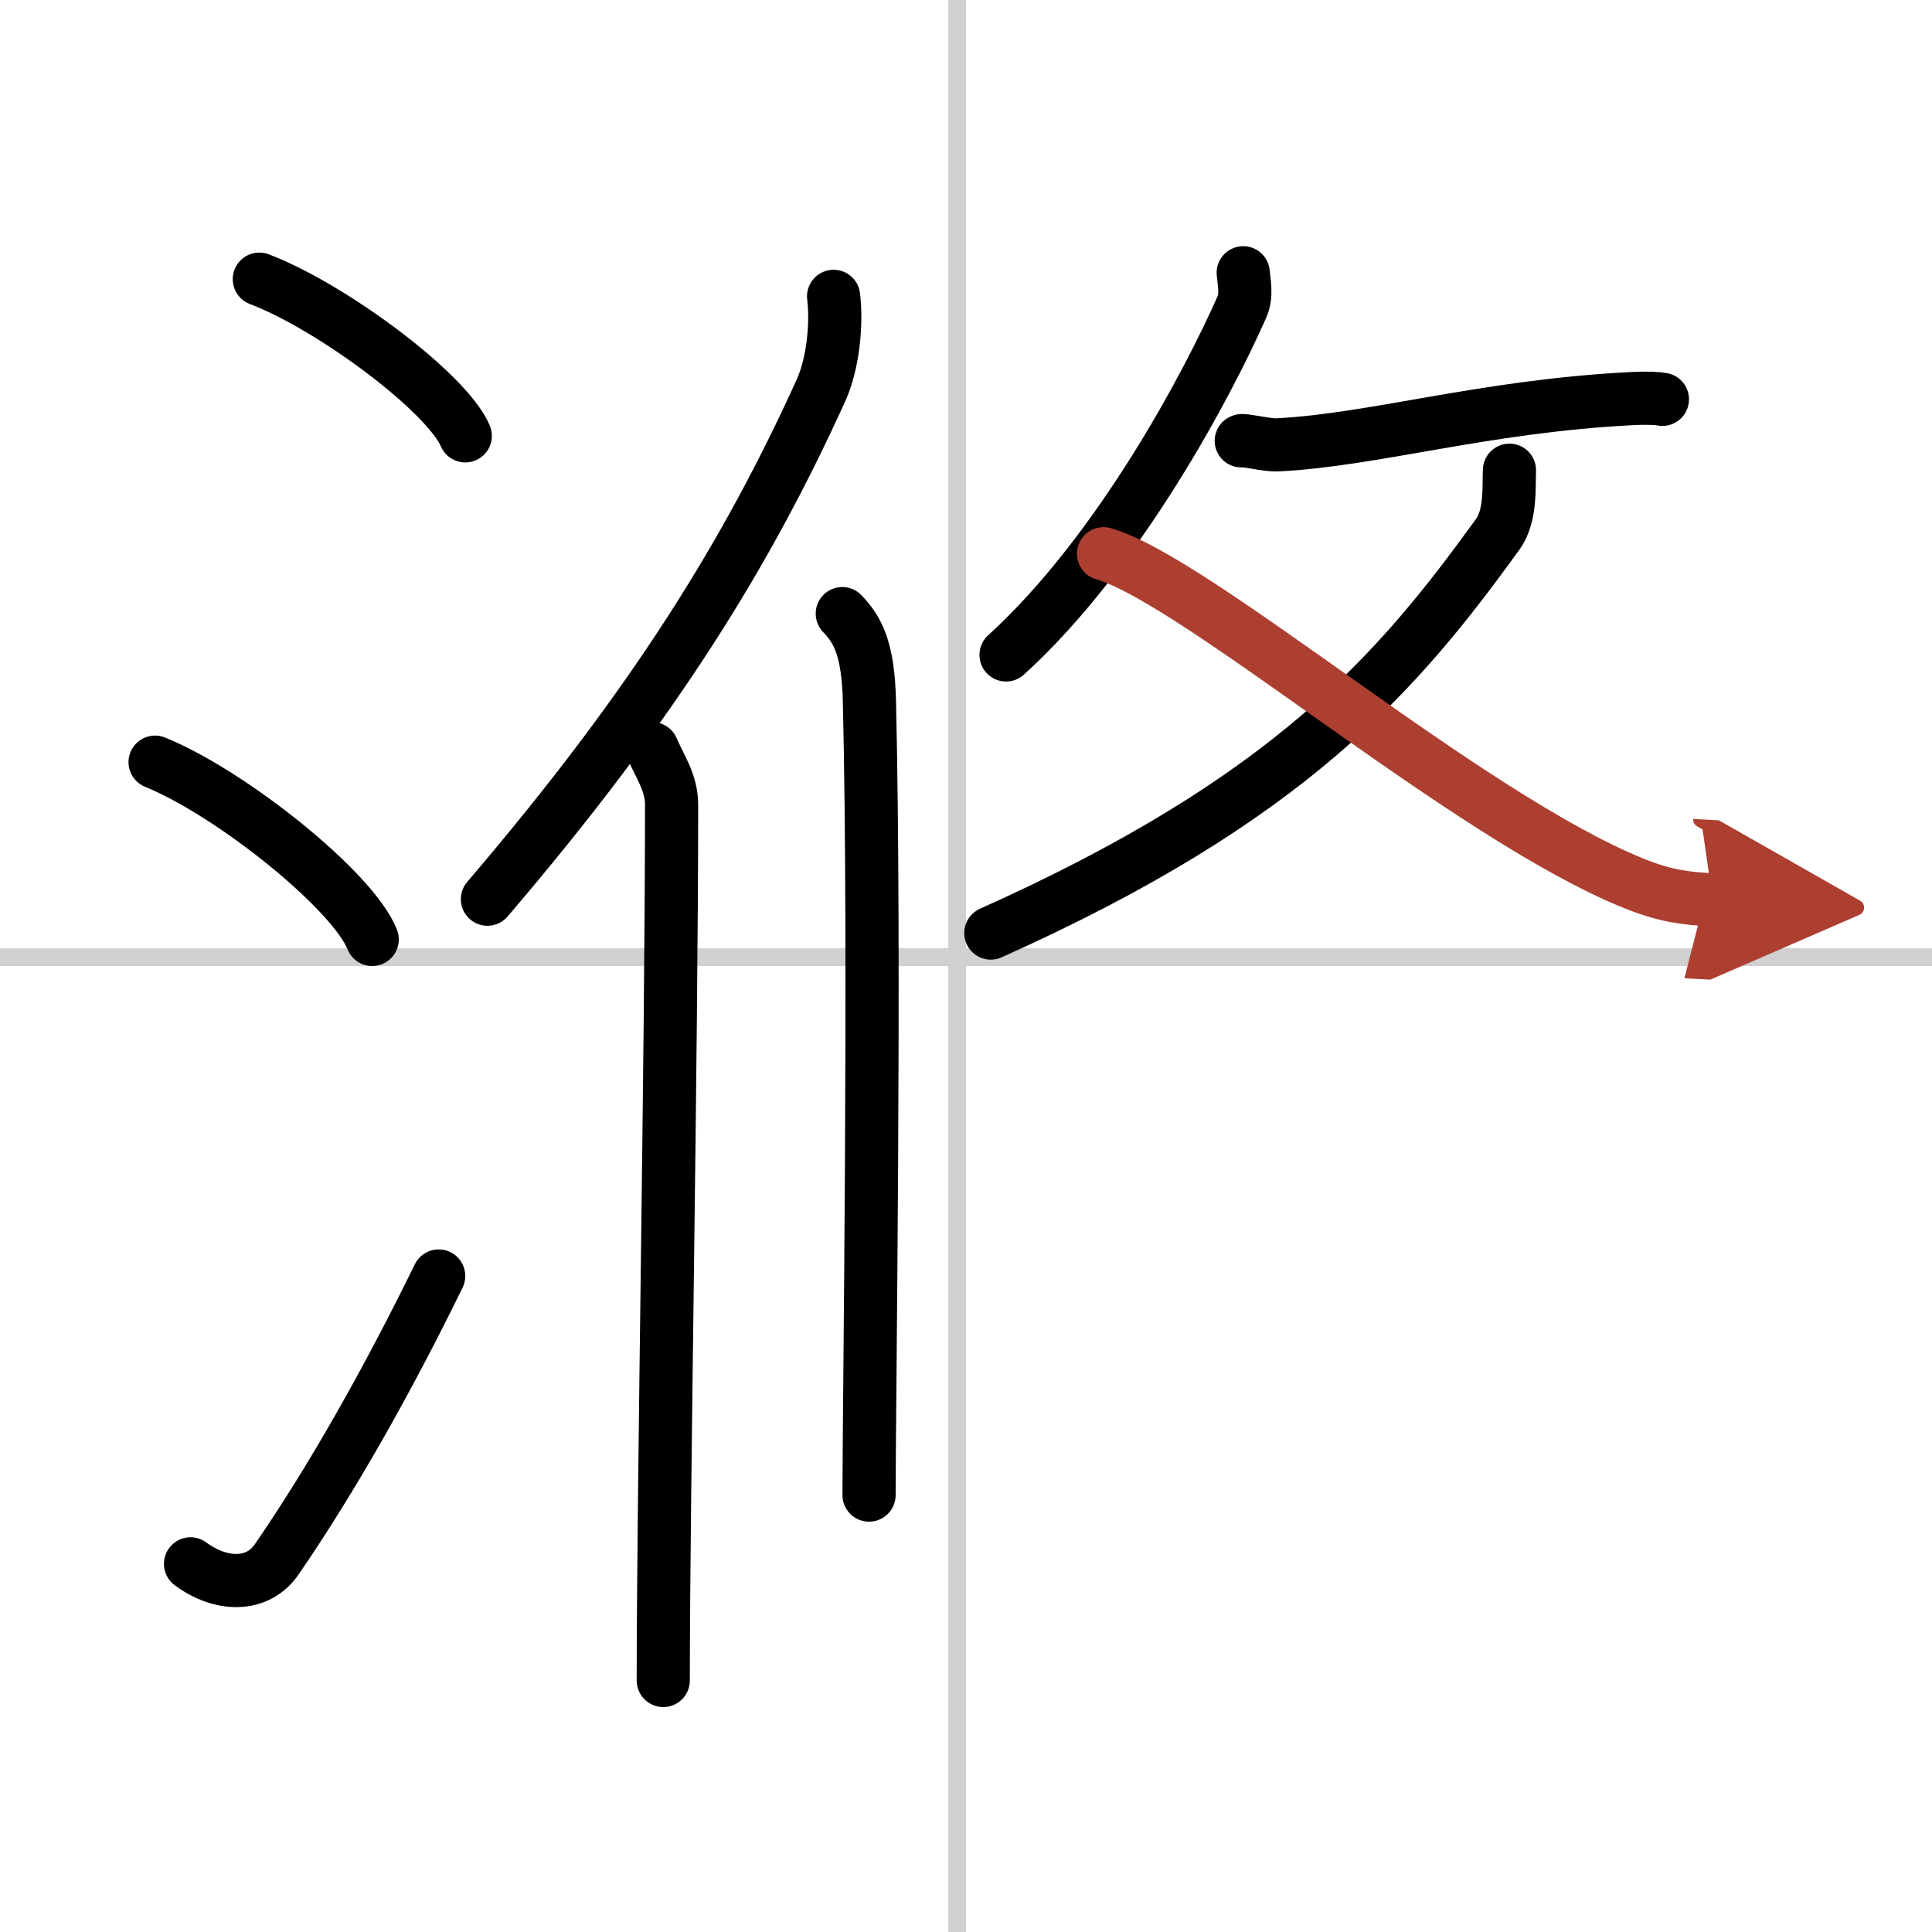
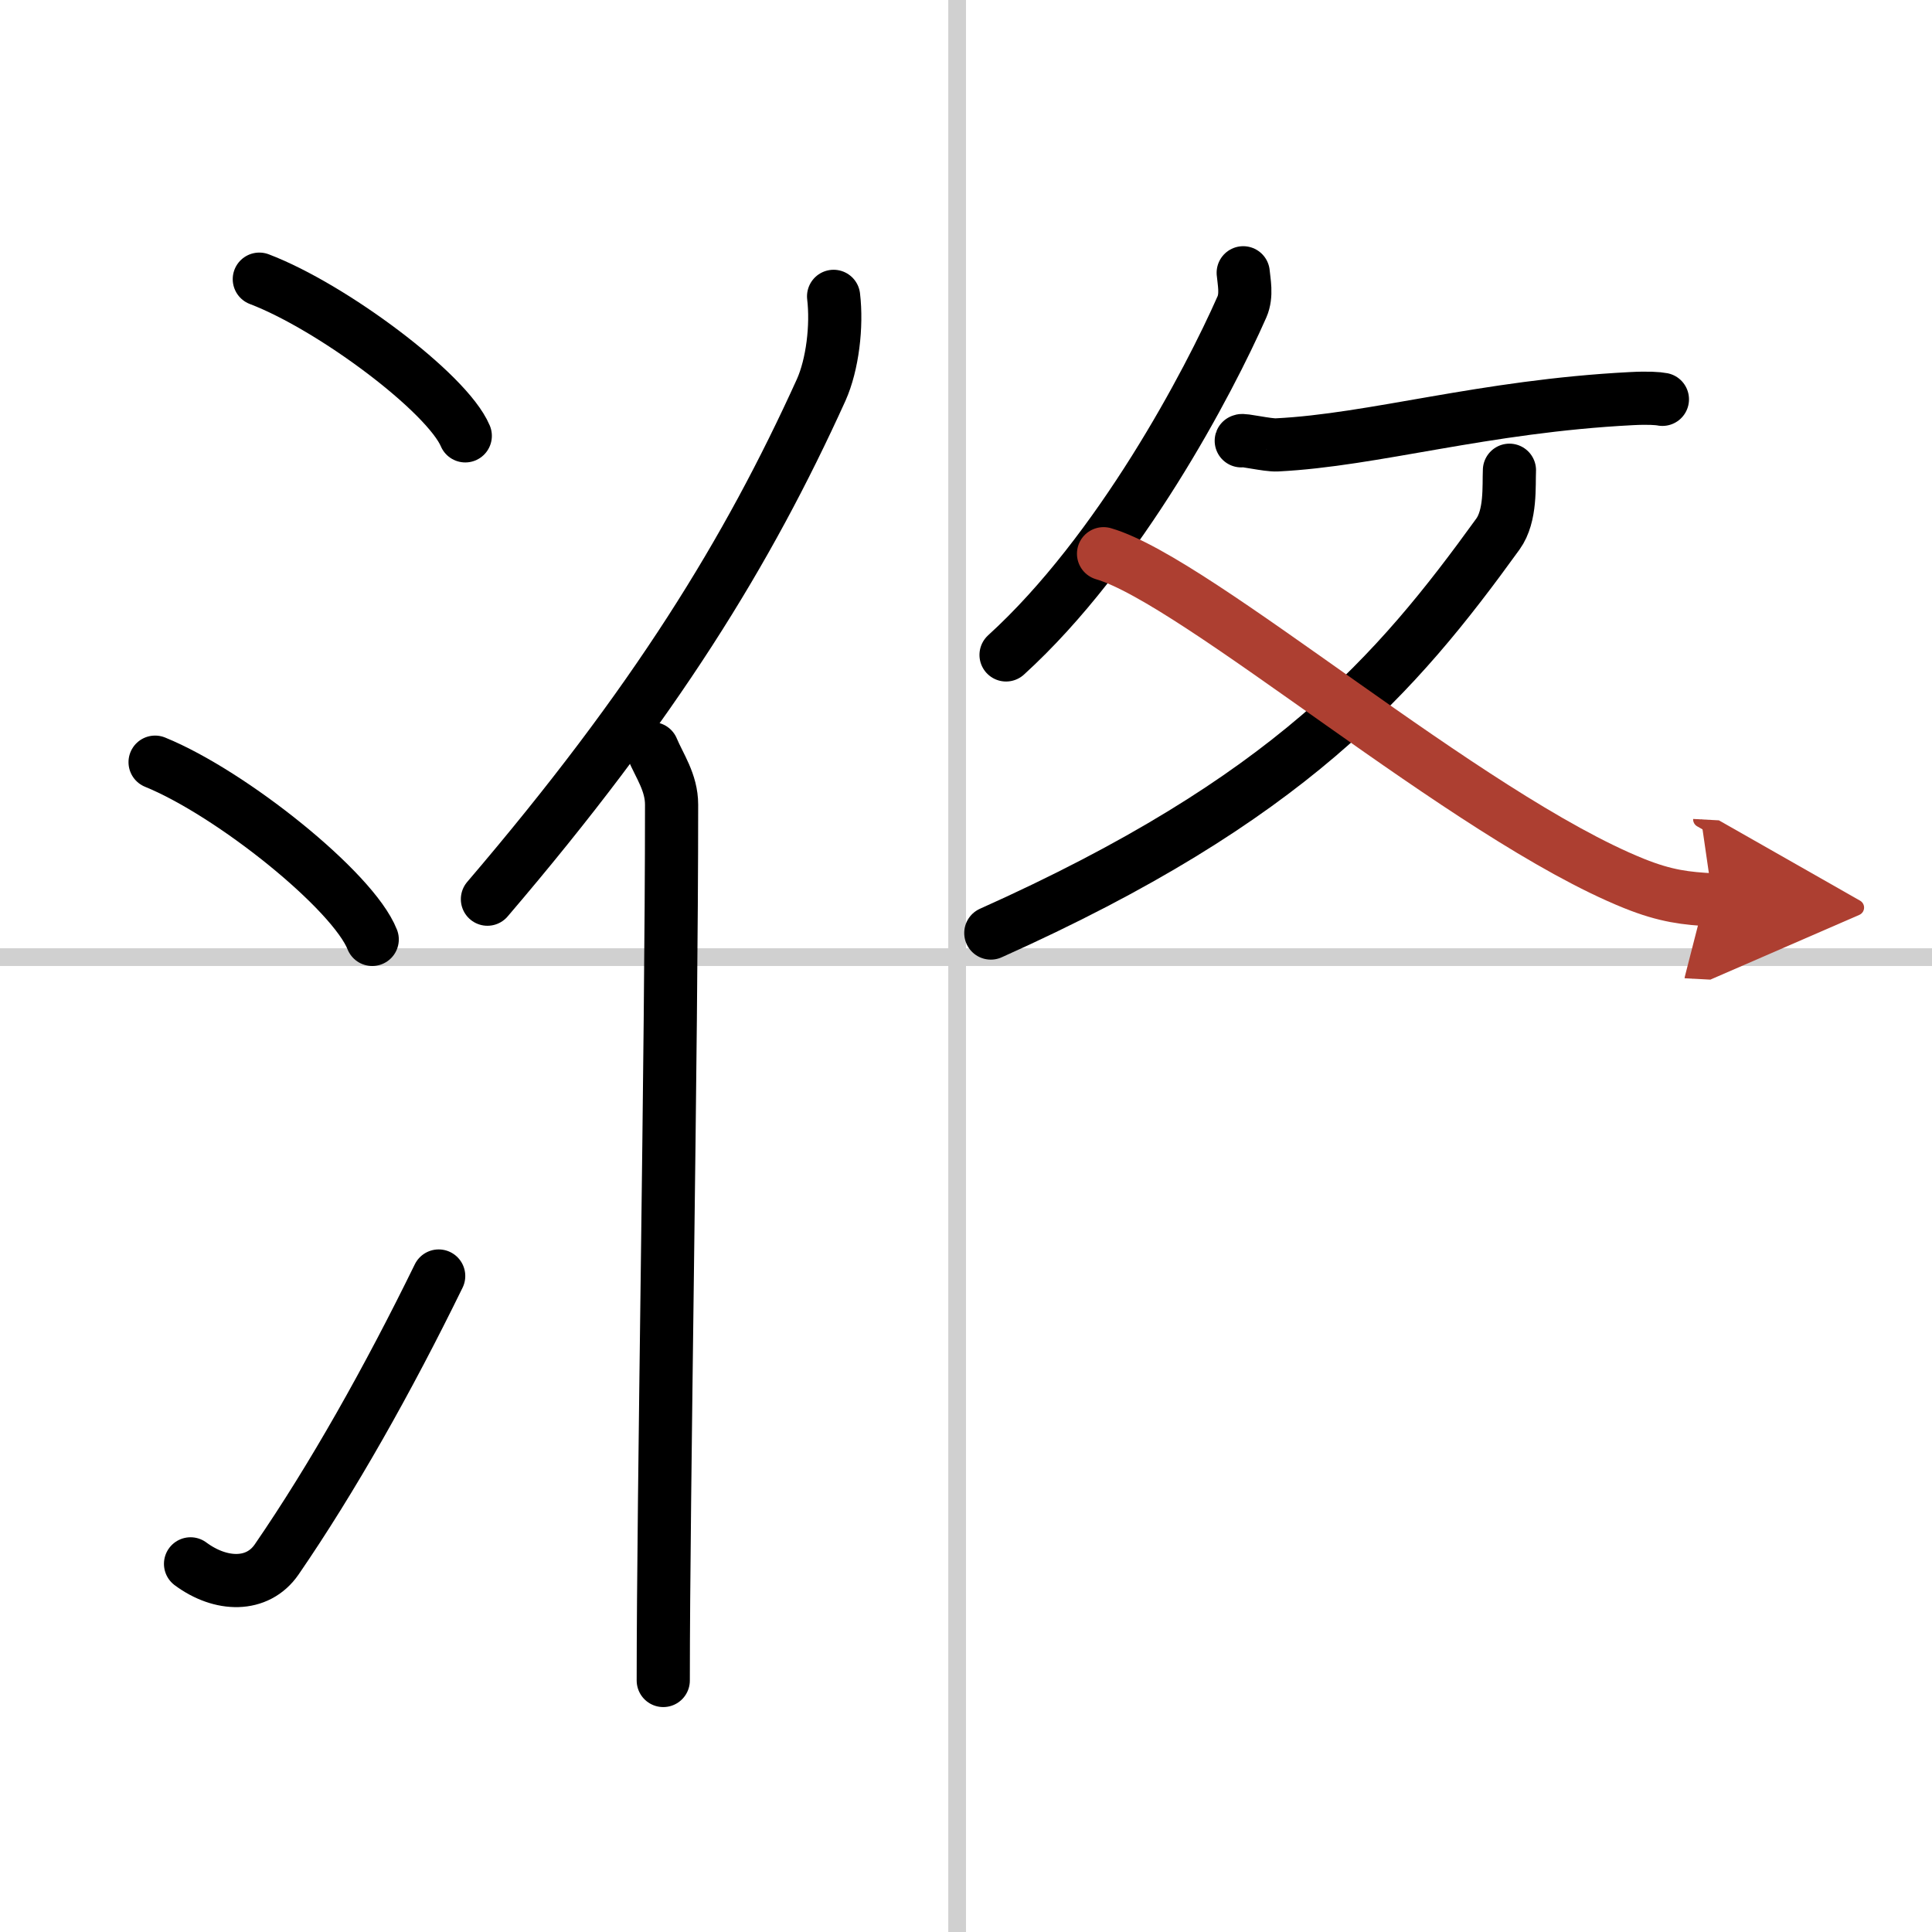
<svg xmlns="http://www.w3.org/2000/svg" width="400" height="400" viewBox="0 0 109 109">
  <defs>
    <marker id="a" markerWidth="4" orient="auto" refX="1" refY="5" viewBox="0 0 10 10">
      <polyline points="0 0 10 5 0 10 1 5" fill="#ad3f31" stroke="#ad3f31" />
    </marker>
  </defs>
  <g fill="none" stroke="#000" stroke-linecap="round" stroke-linejoin="round" stroke-width="3">
    <rect width="100%" height="100%" fill="#fff" stroke="#fff" />
    <line x1="54" x2="54" y2="109" stroke="#d0d0d0" stroke-width="1" />
    <line x2="109" y1="54" y2="54" stroke="#d0d0d0" stroke-width="1" />
    <path d="m14.63 15.75c4.1 1.56 10.59 6.41 11.62 8.84" />
    <path d="m8.75 43c4.32 1.76 11.17 7.26 12.25 10" />
    <path d="m10.75 88.23c1.71 1.27 3.78 1.32 4.86-0.25 3.14-4.57 6.29-10.16 9.14-15.99" />
    <path d="m47.03 16.72c0.2 1.67-0.06 3.85-0.7 5.28-4.13 9.1-9.36 17.65-18.83 28.73" />
    <path d="m36.8 42.24c0.41 0.98 1.09 1.9 1.09 3.16 0 13.98-0.47 38.88-0.47 49.41" />
-     <path d="m47.52 34.62c0.86 0.9 1.46 1.95 1.53 4.92 0.35 14.25-0.02 39.95-0.02 44.81" />
    <path d="m70.14 15.39c0.04 0.48 0.22 1.26-0.07 1.92-1.86 4.22-6.89 13.8-13.31 19.64" />
    <path d="m70.03 24.87c0.03-0.09 1.49 0.26 2.01 0.23 5.47-0.27 11.64-2.18 19.99-2.61 0.94-0.05 1.51-0.01 1.76 0.04" />
    <path d="m85.16 26.53c-0.04 0.86 0.1 2.56-0.65 3.6-5.7 7.89-11.79 14.98-28.61 22.51" />
    <path d="m62.26 31.24c5.32 1.55 20.51 14.8 29.92 18.6 1.81 0.73 2.96 0.85 4.45 0.93" marker-end="url(#a)" stroke="#ad3f31" />
  </g>
</svg>